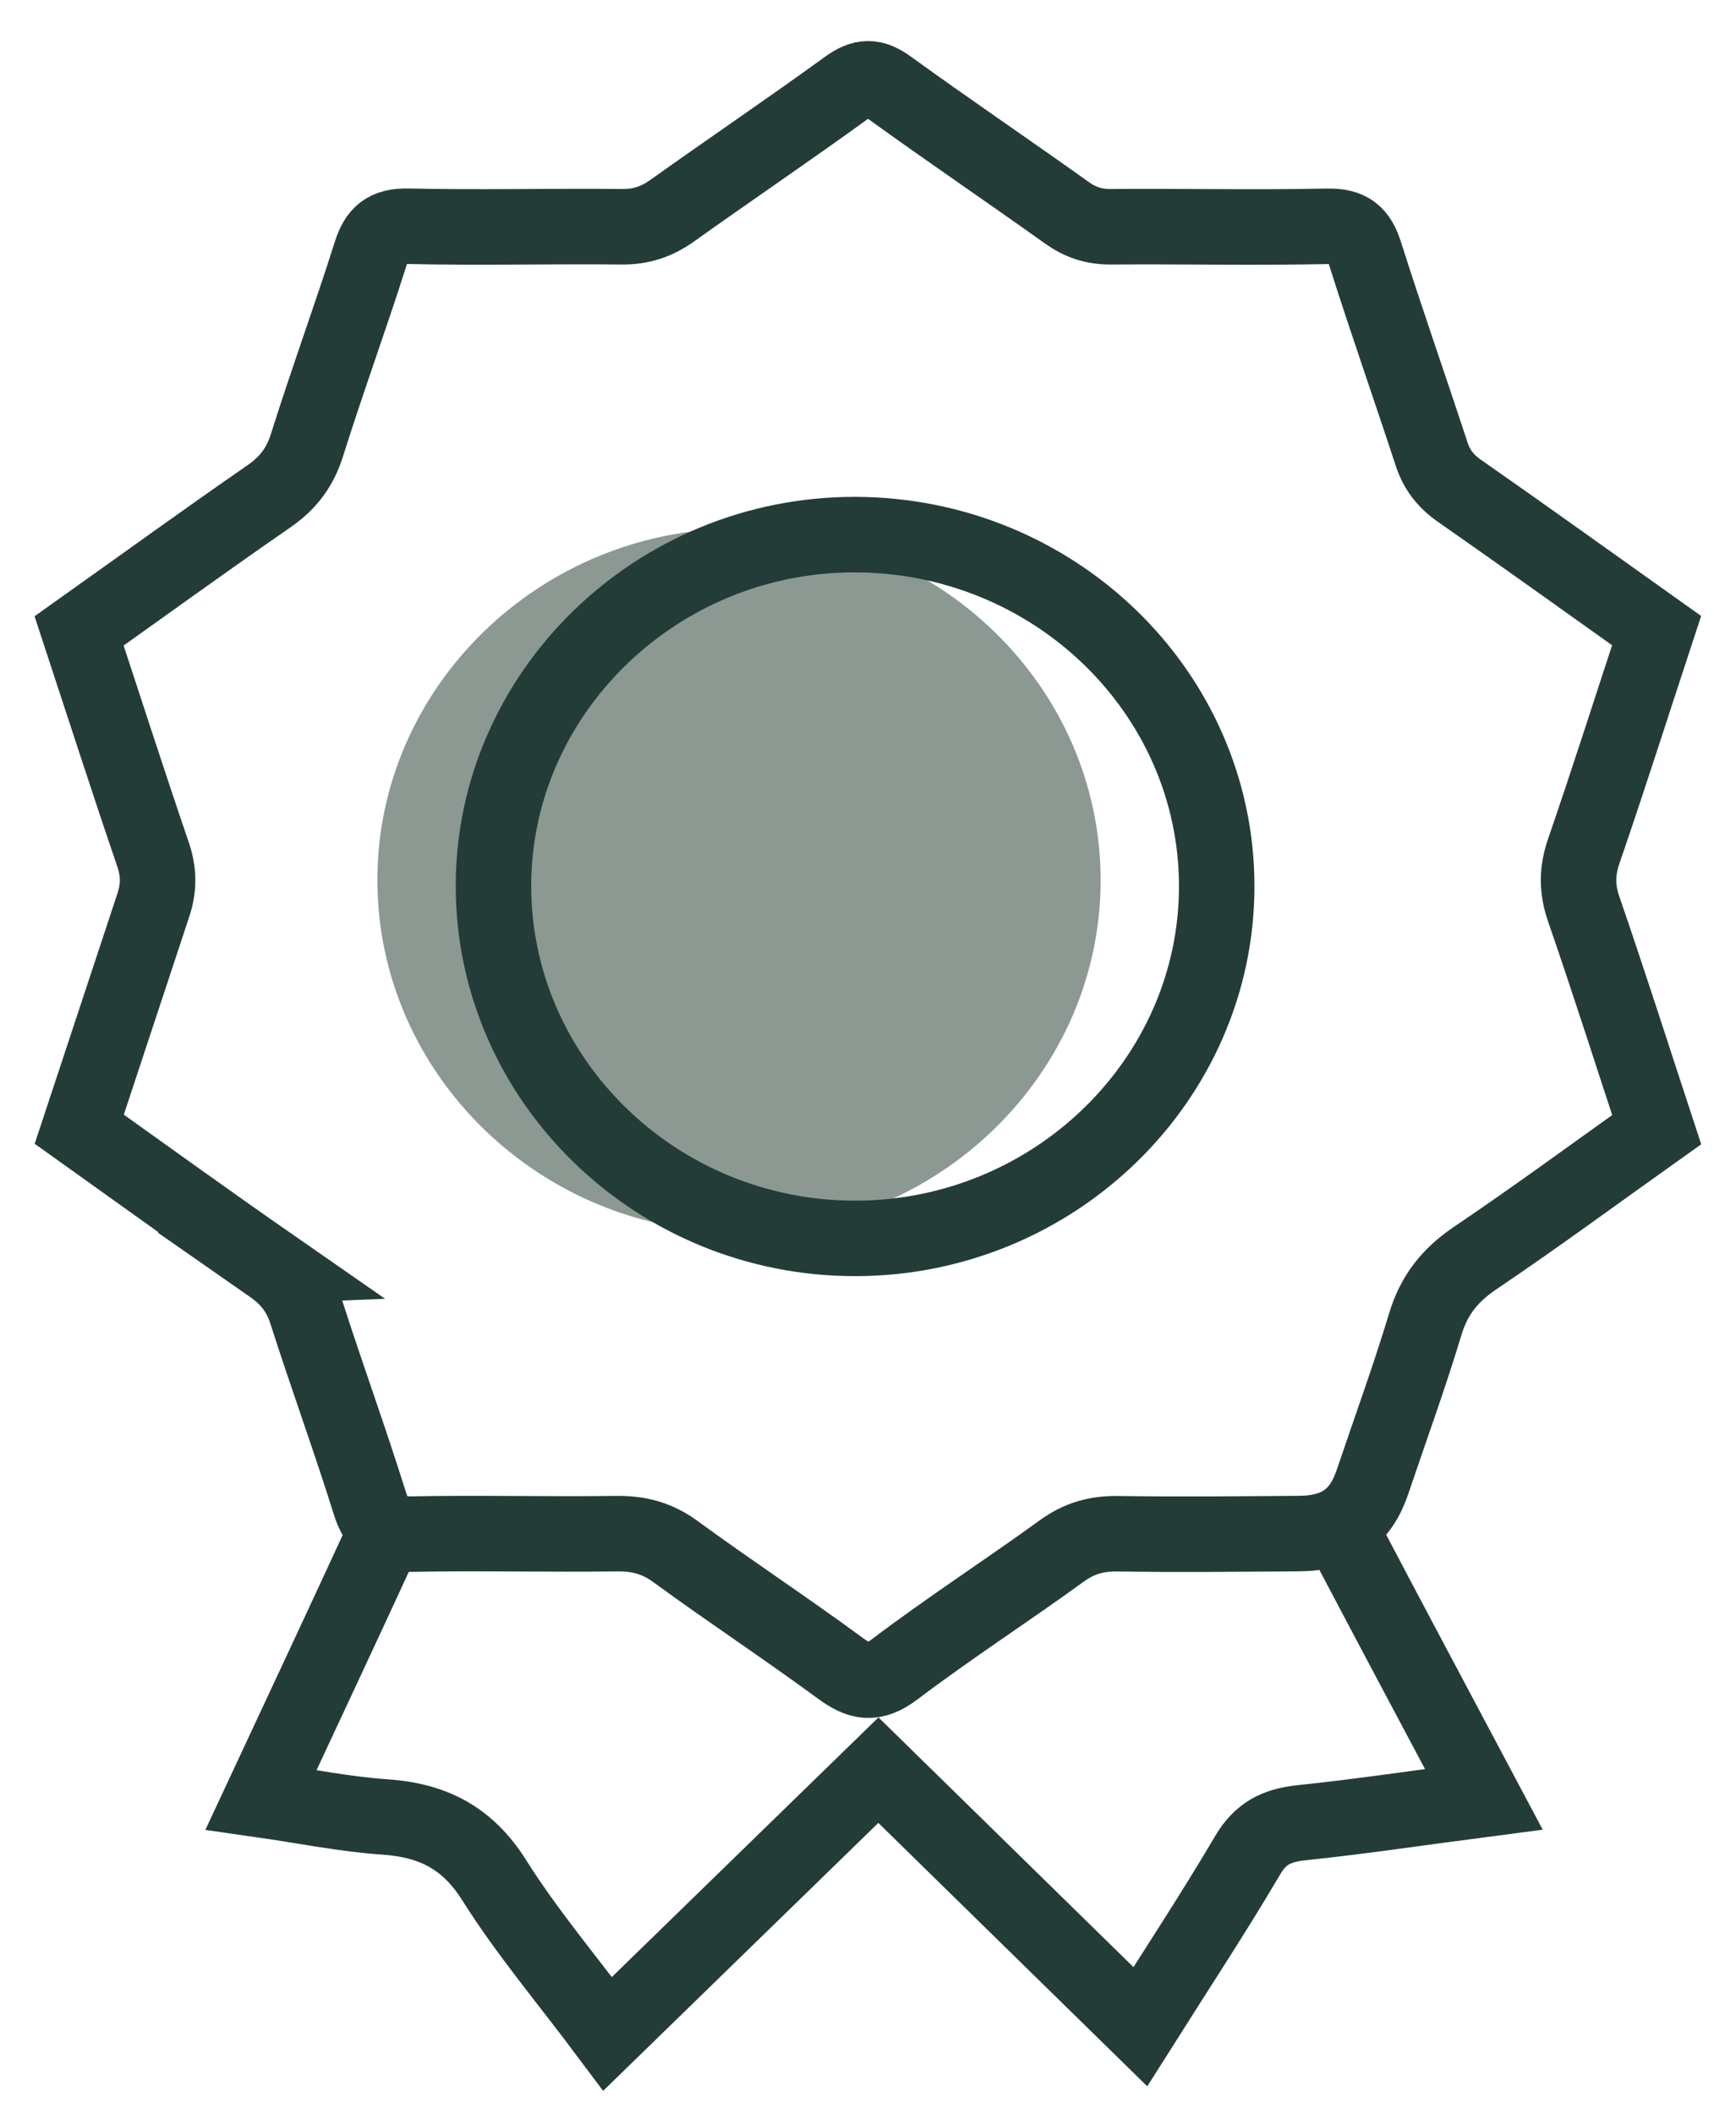
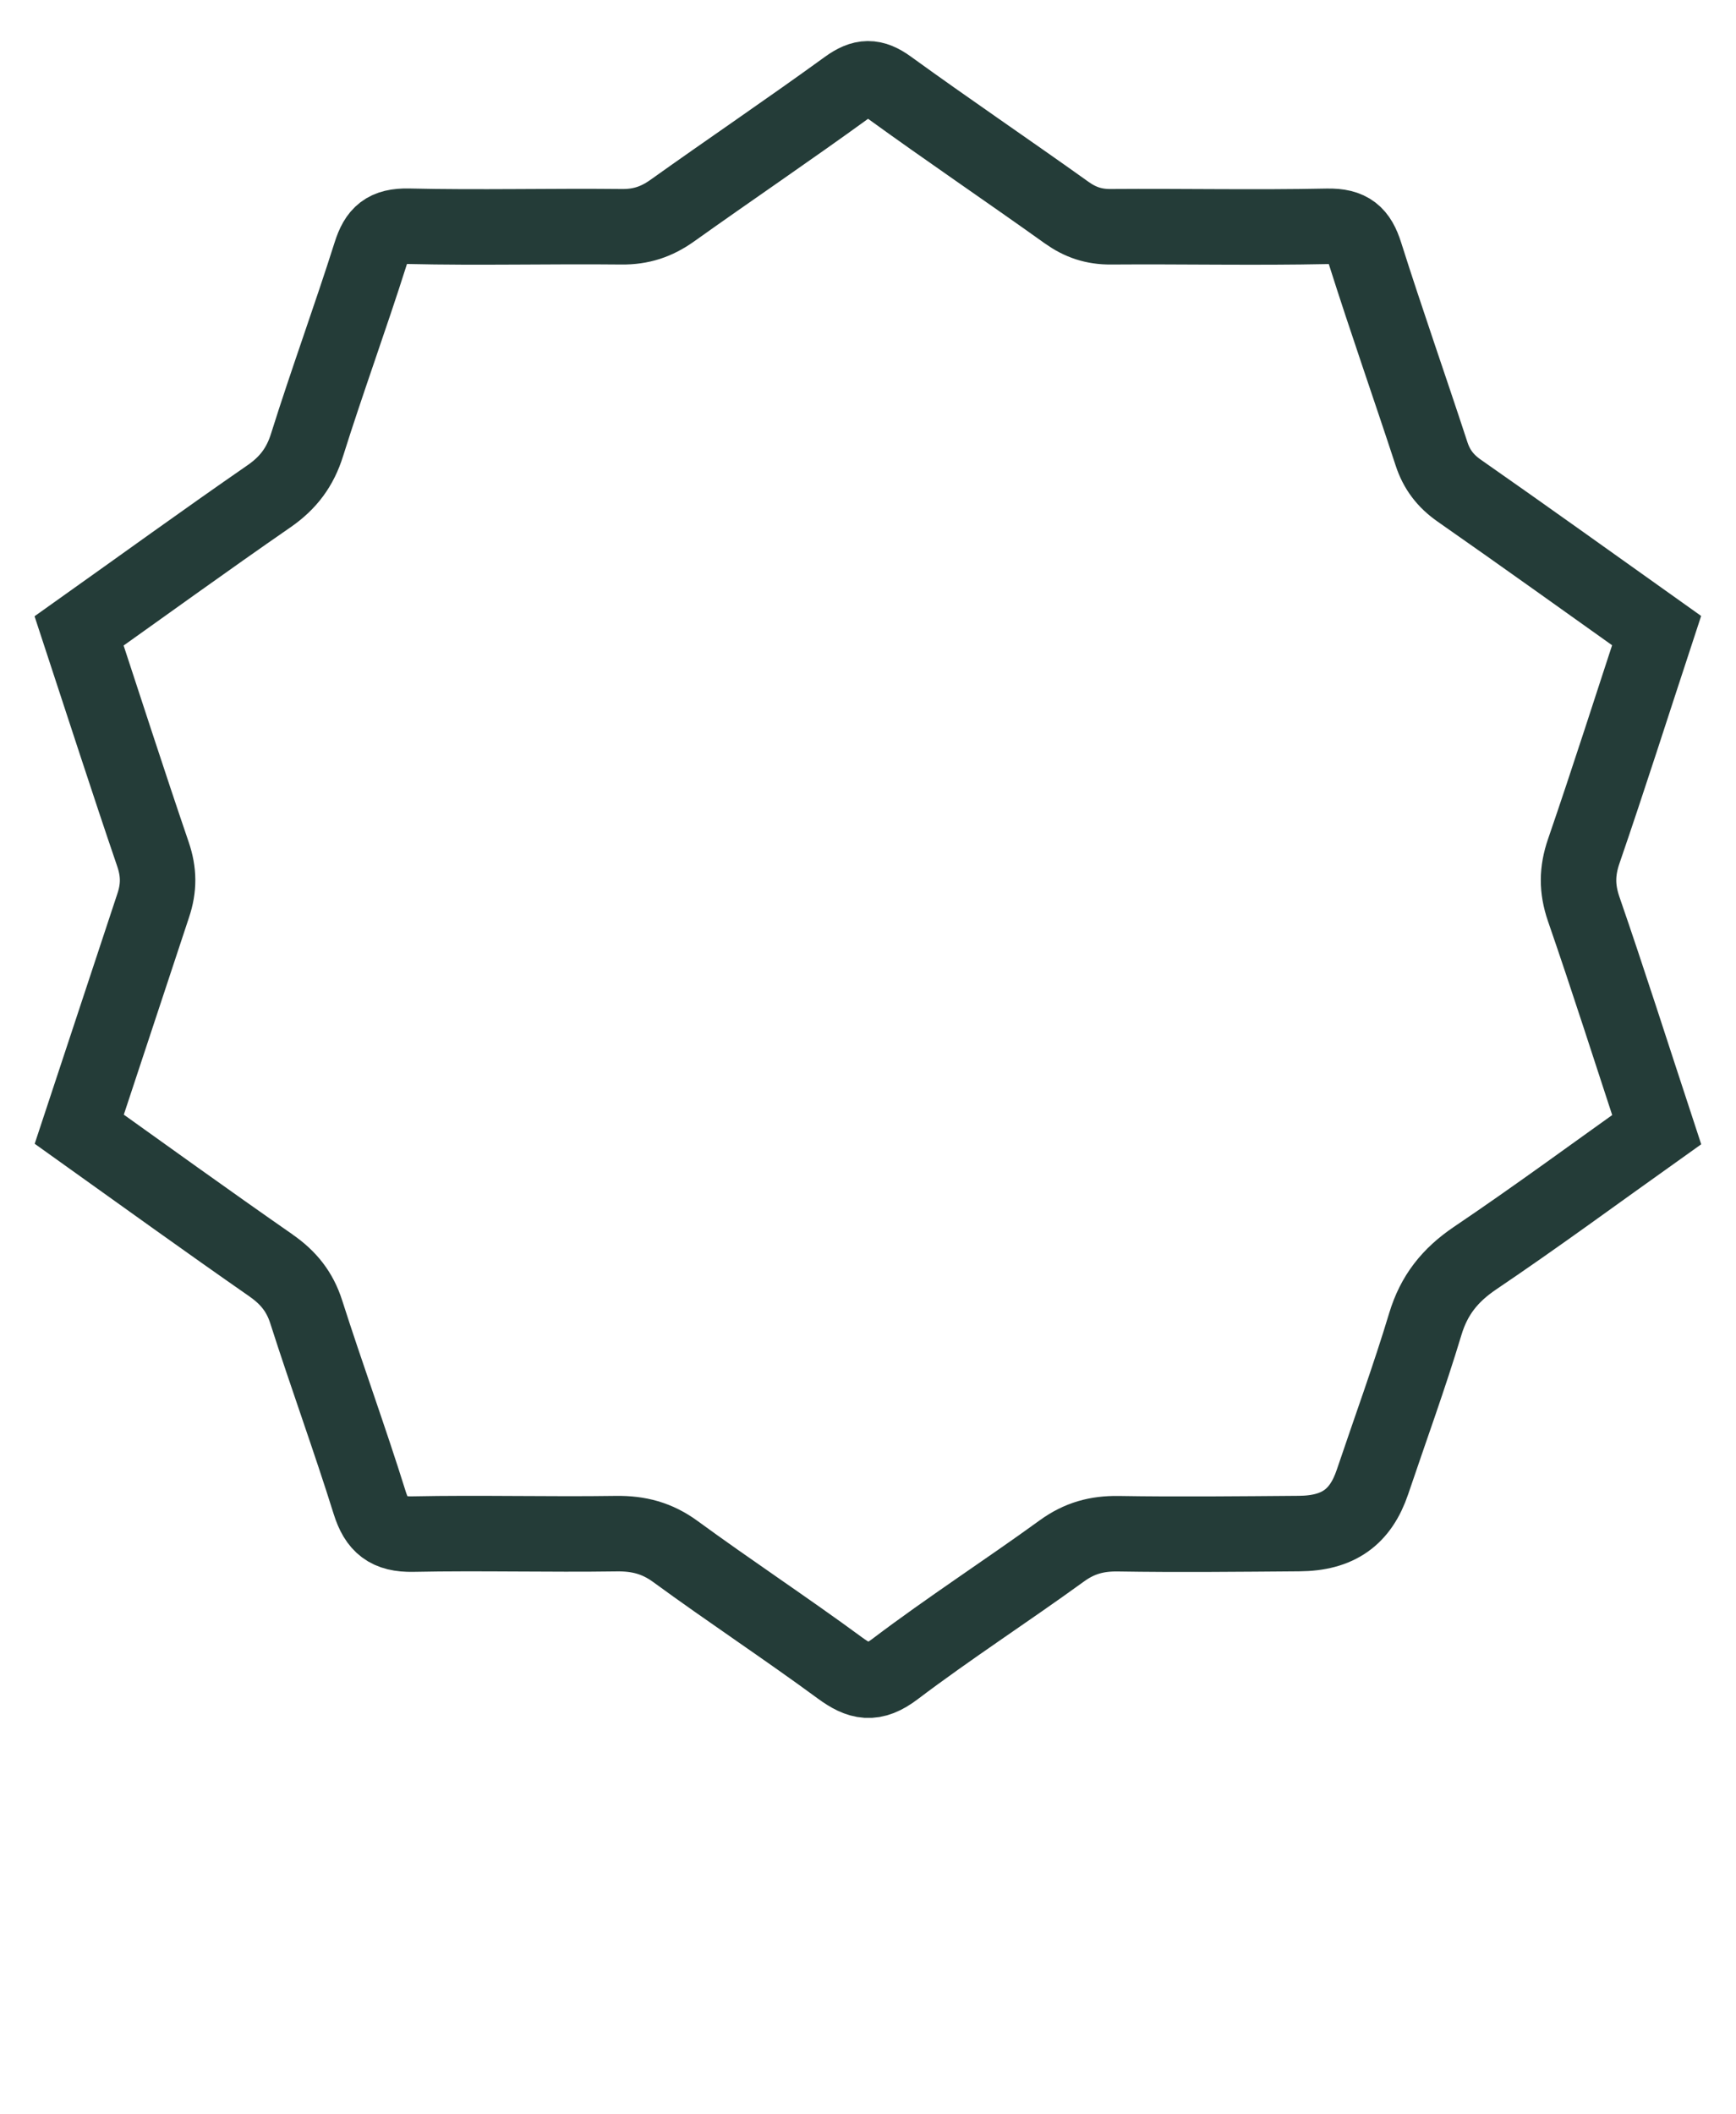
<svg xmlns="http://www.w3.org/2000/svg" fill="none" viewBox="0 0 23 28">
-   <path stroke="#243C38" stroke-miterlimit="10" d="M5.101 20.306c-.534 1.16-1.076 2.316-1.642 3.528.581.083 1.109.192 1.642.228.642.044 1.097.282 1.447.838.434.689.967 1.319 1.502 2.034 1.21-1.178 2.377-2.314 3.588-3.492 1.143 1.118 2.293 2.244 3.47 3.397.495-.783.978-1.516 1.422-2.27.17-.289.383-.395.708-.43.79-.082 1.577-.201 2.421-.311-.648-1.219-1.27-2.383-1.884-3.551" />
-   <path fill="#8B9992" d="M9.796 16.32c2.634-.003 4.788-2.104 4.786-4.667C14.579 9.088 12.428 7.002 9.785 7c-2.632-.002-4.792 2.105-4.785 4.665.007 2.566 2.164 4.659 4.797 4.655H9.796Z" />
-   <path stroke="#243C38" stroke-miterlimit="10" d="M3.593 16.76c-.846-.588-1.68-1.19-2.543-1.806l.979-2.96c.08-.237.078-.447-.003-.683-.332-.972-.646-1.948-.978-2.956.839-.596 1.671-1.199 2.516-1.783.256-.177.413-.387.505-.683.266-.847.573-1.682.841-2.528.084-.266.198-.371.502-.365.941.022 1.882-.003 2.823.007.258.003.463-.066.668-.211.77-.549 1.554-1.079 2.319-1.634.207-.15.346-.154.555-.002.777.563 1.573 1.101 2.354 1.659.181.129.361.19.588.188.955-.007 1.911.014 2.865-.006.304-.006.419.101.503.366.281.887.59 1.764.879 2.647.068.207.183.359.366.487.867.605 1.727 1.222 2.616 1.854-.322.979-.632 1.953-.965 2.921-.091.264-.093.497-.002.763.331.957.638 1.922.968 2.925-.797.567-1.59 1.151-2.407 1.702-.334.226-.543.491-.658.871-.212.704-.465 1.395-.7 2.092-.158.468-.455.681-.974.684-.798.006-1.596.015-2.395.002-.284-.004-.514.059-.746.227-.731.53-1.493 1.022-2.212 1.566-.287.217-.466.178-.73-.016-.716-.526-1.46-1.016-2.177-1.54-.243-.178-.487-.242-.786-.238-.898.013-1.796-.012-2.694.006-.331.007-.478-.115-.572-.415-.265-.848-.571-1.683-.841-2.528-.085-.266-.234-.452-.465-.613Z" />
-   <path stroke="#243C38" stroke-miterlimit="10" d="M11.334 16.4c2.634-.003 4.788-2.104 4.786-4.667-.003-2.565-2.154-4.651-4.797-4.653-2.632-.002-4.792 2.105-4.785 4.665.007 2.566 2.164 4.659 4.797 4.655h-.001Z" />
+   <path stroke="#243C38" stroke-miterlimit="10" d="M3.593 16.76c-.846-.588-1.68-1.19-2.543-1.806l.979-2.96c.08-.237.078-.447-.003-.683-.332-.972-.646-1.948-.978-2.956.839-.596 1.671-1.199 2.516-1.783.256-.177.413-.387.505-.683.266-.847.573-1.682.841-2.528.084-.266.198-.371.502-.365.941.022 1.882-.003 2.823.007.258.003.463-.066.668-.211.77-.549 1.554-1.079 2.319-1.634.207-.15.346-.154.555-.002.777.563 1.573 1.101 2.354 1.659.181.129.361.19.588.188.955-.007 1.911.014 2.865-.006.304-.006.419.101.503.366.281.887.59 1.764.879 2.647.068.207.183.359.366.487.867.605 1.727 1.222 2.616 1.854-.322.979-.632 1.953-.965 2.921-.091.264-.093.497-.002.763.331.957.638 1.922.968 2.925-.797.567-1.59 1.151-2.407 1.702-.334.226-.543.491-.658.871-.212.704-.465 1.395-.7 2.092-.158.468-.455.681-.974.684-.798.006-1.596.015-2.395.002-.284-.004-.514.059-.746.227-.731.53-1.493 1.022-2.212 1.566-.287.217-.466.178-.73-.016-.716-.526-1.46-1.016-2.177-1.54-.243-.178-.487-.242-.786-.238-.898.013-1.796-.012-2.694.006-.331.007-.478-.115-.572-.415-.265-.848-.571-1.683-.841-2.528-.085-.266-.234-.452-.465-.613" />
</svg>